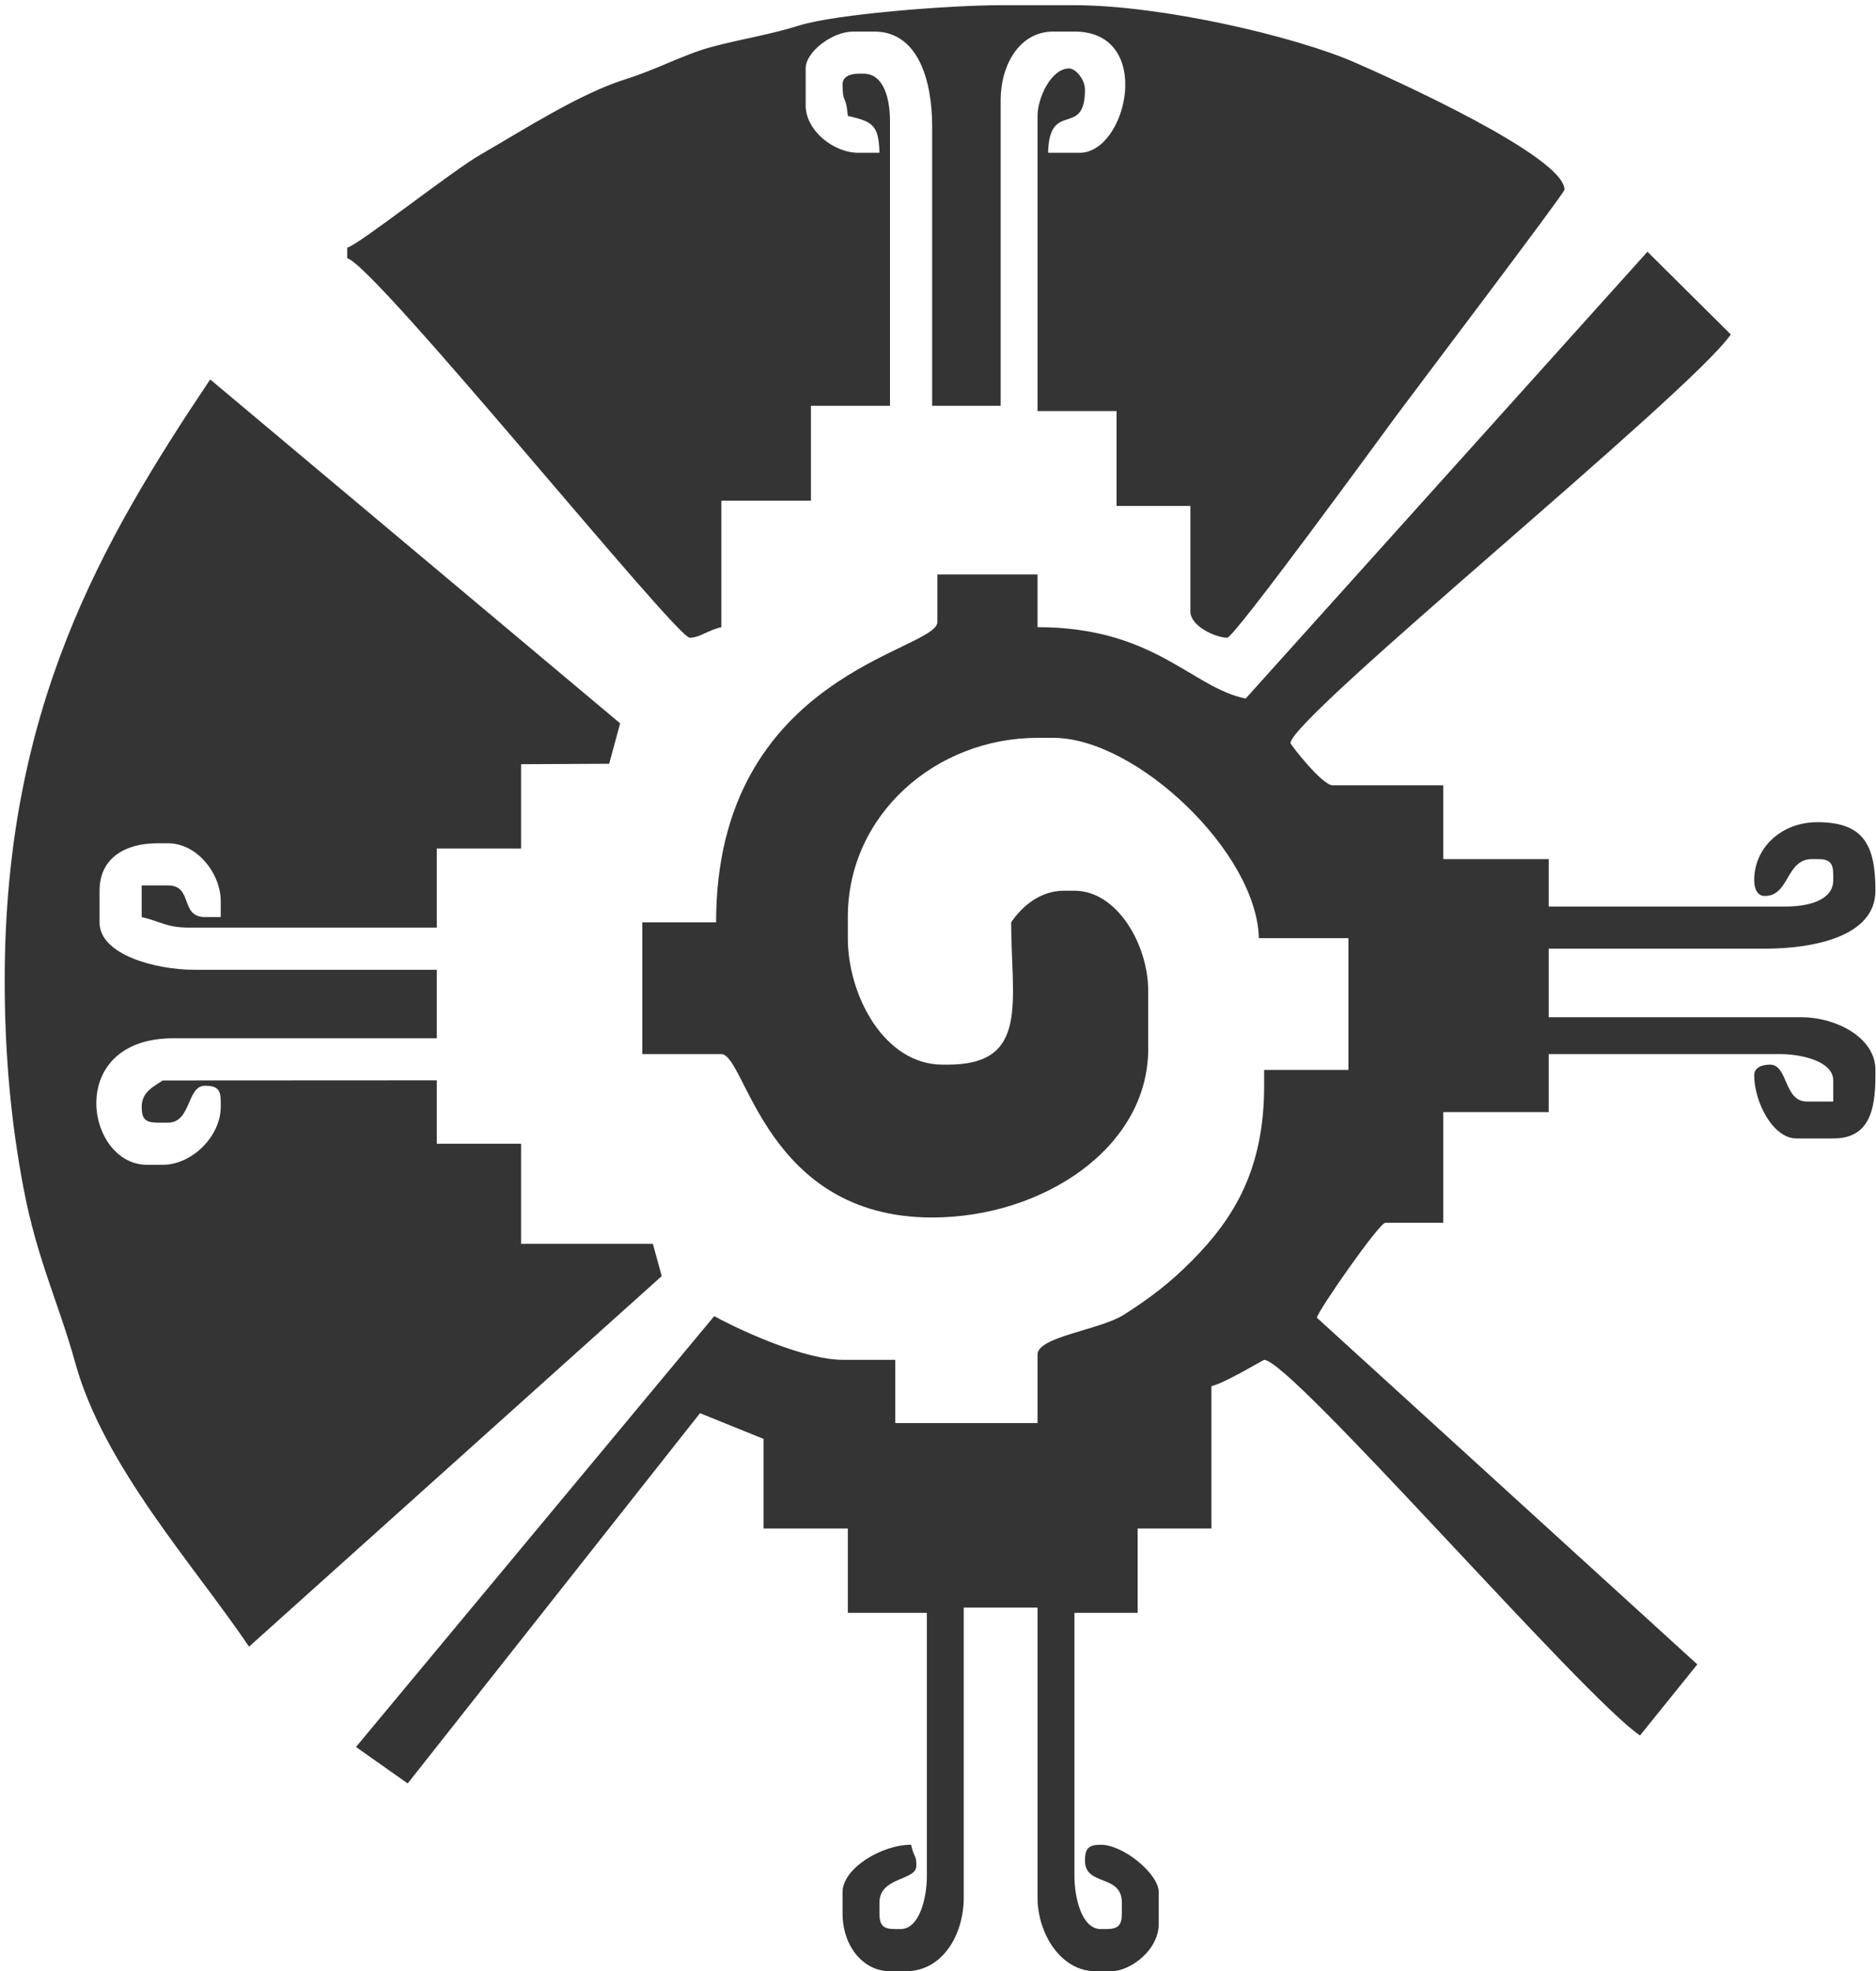
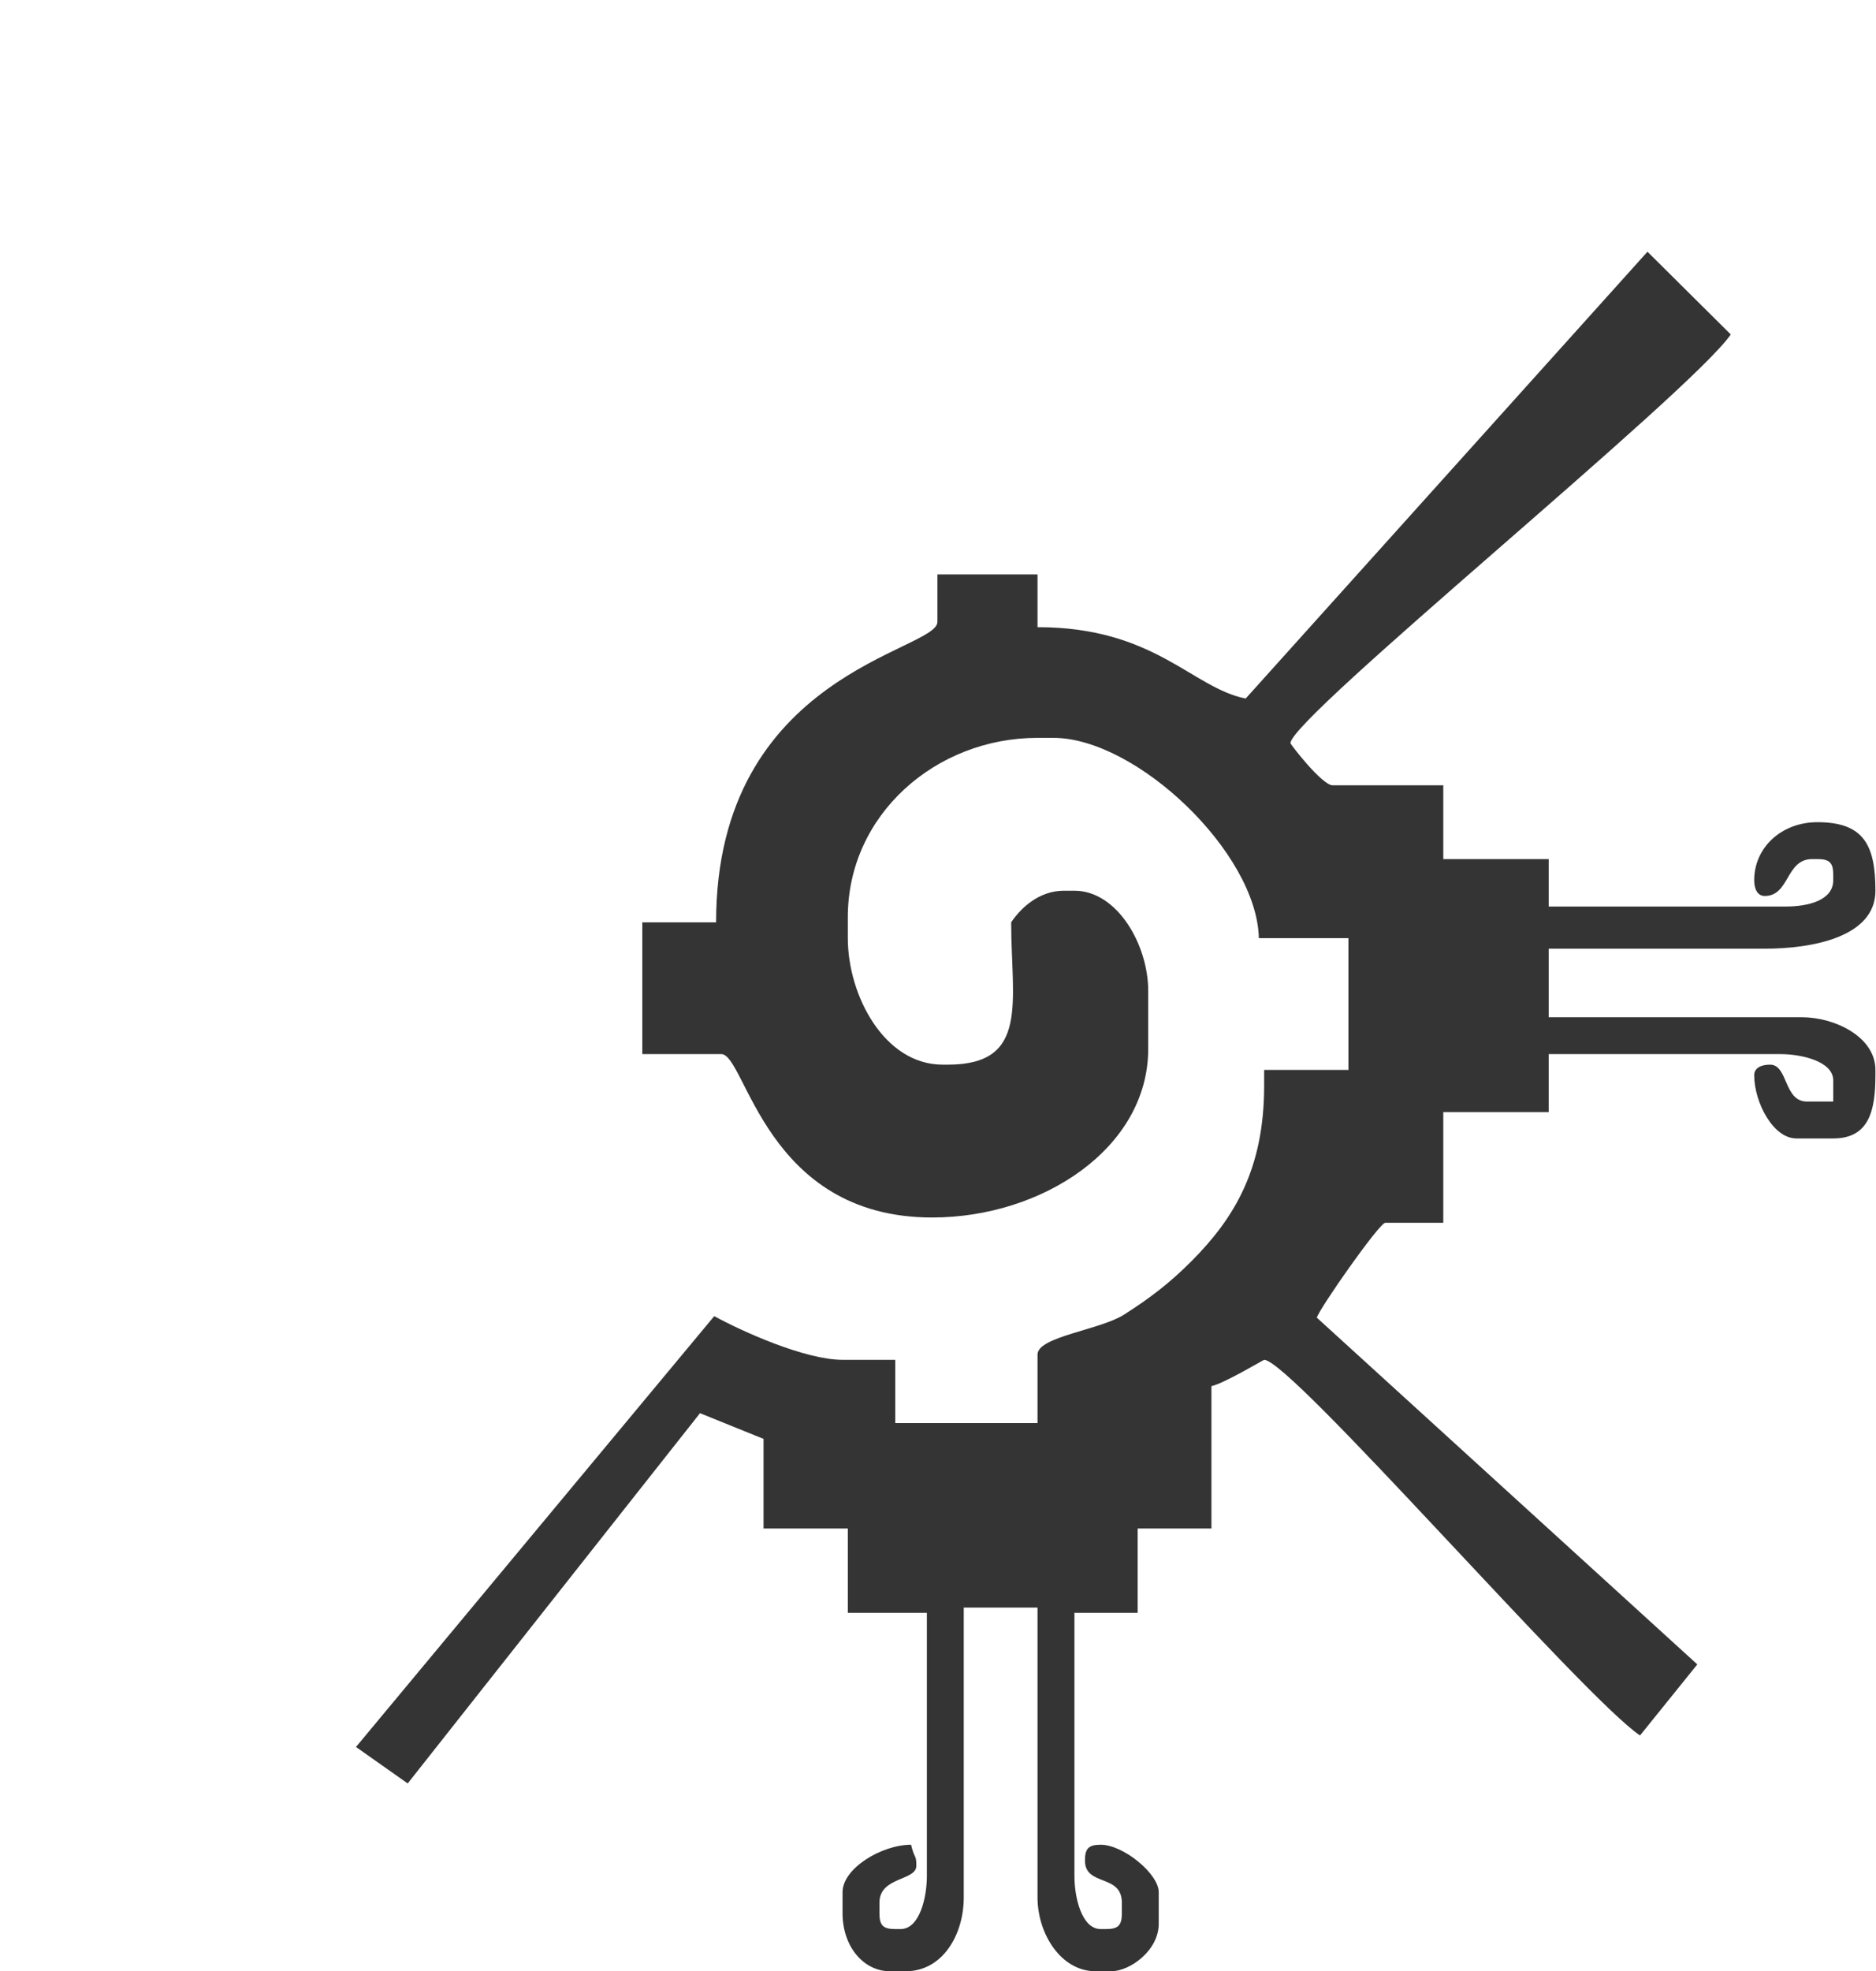
<svg xmlns="http://www.w3.org/2000/svg" width="356pt" height="374pt" viewBox="0 0 356 374" version="1.1">
  <g id="surface1">
-     <path style=" stroke:none;fill-rule:evenodd;fill:rgb(20.799%,20.399%,20.799%);fill-opacity:1;" d="M 65.887 46.988 L 65.887 48.988 C 71.285 50.43 128.262 120.988 130.887 120.988 C 132.824 120.988 134.141 119.629 136.891 118.988 L 136.891 94.988 L 153.891 94.988 L 153.891 76.988 L 168.887 76.988 L 168.887 22.988 C 168.887 18.934 167.812 13.988 163.891 13.988 L 162.891 13.988 C 161.254 13.988 159.887 14.586 159.887 15.988 C 159.887 19.754 160.547 17.879 160.887 21.988 C 165.492 23.062 166.77 23.609 166.887 28.988 L 162.891 28.988 C 158.188 28.988 152.887 24.77 152.887 19.988 L 152.887 12.988 C 152.887 9.805 157.984 5.988 161.887 5.988 L 165.887 5.988 C 174.406 5.988 176.891 15.598 176.891 23.988 L 176.891 76.988 L 189.891 76.988 L 189.891 18.988 C 189.891 12.41 193.395 5.988 199.891 5.988 L 203.891 5.988 C 219.082 5.988 213.93 28.988 204.887 28.988 L 198.891 28.988 C 199.117 18.785 205.887 26.328 205.887 16.988 C 205.887 15.059 204.105 12.988 202.887 12.988 C 199.48 12.988 196.887 18.559 196.887 21.988 L 196.887 77.988 L 211.887 77.988 L 211.887 95.988 L 225.891 95.988 L 225.891 115.988 C 225.891 118.848 230.738 120.988 232.887 120.988 C 234.219 120.988 261.848 83.117 264.887 78.988 C 267.875 74.934 296.887 36.641 296.887 35.988 C 296.887 29.684 264.309 14.992 257.047 11.828 C 245.641 6.859 220.379 0.988 203.891 0.988 L 189.891 0.988 C 180.18 0.988 158.52 2.684 151.723 4.82 C 145.988 6.629 140.562 7.402 134.855 8.957 C 129.766 10.344 124.434 13.246 118.875 14.977 C 109.965 17.742 99.117 24.789 91.215 29.316 C 85.75 32.449 68.215 46.367 65.887 46.988 " />
-     <path style=" stroke:none;fill-rule:evenodd;fill:rgb(20.799%,20.399%,20.799%);fill-opacity:1;" d="M 0.891 185.988 C 0.891 200.266 2.113 213.047 4.461 225.414 C 7.035 238.961 11.168 247.301 14.289 258.59 C 19.711 278.199 36.785 296.902 47.262 312.406 L 125.574 242.102 L 123.891 235.988 L 98.887 235.988 L 98.887 216.988 L 82.891 216.988 L 82.891 204.961 L 30.887 204.988 C 29.184 206.129 26.887 207.164 26.887 209.988 C 26.887 212.293 27.586 212.988 29.887 212.988 L 31.891 212.988 C 36.316 212.988 35.43 205.988 38.887 205.988 C 41.191 205.988 41.891 206.684 41.891 208.988 L 41.891 209.988 C 41.891 215.555 36.453 220.988 30.887 220.988 L 27.891 220.988 C 16.234 220.988 12.258 196.988 32.891 196.988 L 82.891 196.988 L 82.891 183.988 L 36.891 183.988 C 29.637 183.988 18.891 181.199 18.891 174.988 L 18.891 168.988 C 18.891 162.852 23.648 159.988 29.887 159.988 L 31.891 159.988 C 37.422 159.988 41.891 165.754 41.891 170.988 L 41.891 173.988 L 38.887 173.988 C 34.082 173.988 36.695 167.988 31.891 167.988 L 26.887 167.988 L 26.887 173.988 C 30.469 174.82 31.586 175.988 35.887 175.988 L 82.891 175.988 L 82.891 160.988 L 98.887 160.988 L 98.887 144.988 L 115.598 144.902 L 117.68 137.234 L 39.887 71.988 C 19.258 102.797 0.891 134.438 0.891 185.988 " />
    <path style=" stroke:none;fill-rule:evenodd;fill:rgb(20.799%,20.399%,20.799%);fill-opacity:1;" d="M 236.383 132.531 C 226.172 130.492 219.137 118.988 196.887 118.988 L 196.887 108.988 L 177.887 108.988 L 177.887 117.988 C 177.887 123.586 135.891 127.613 135.891 174.988 L 121.887 174.988 L 121.887 199.988 L 136.891 199.988 C 141.527 199.988 145.18 230.988 176.891 230.988 C 197.758 230.988 217.891 217.844 217.891 198.988 L 217.891 187.988 C 217.891 179.258 212.016 168.988 203.891 168.988 L 201.887 168.988 C 197.246 168.988 193.777 172.164 191.887 174.988 C 191.887 189.988 195.426 201.988 179.887 201.988 L 178.887 201.988 C 167.766 201.988 160.887 188.812 160.887 177.988 L 160.887 173.988 C 160.887 154.59 177.562 139.988 196.887 139.988 L 199.891 139.988 C 215.645 139.988 238.527 161.754 238.887 177.988 L 255.887 177.988 L 255.887 202.988 L 239.891 202.988 L 239.891 205.988 C 239.891 221.777 234.223 231.109 226.137 239.238 C 222.066 243.328 218.371 246.188 213.312 249.41 C 208.727 252.336 196.887 253.586 196.887 256.988 L 196.887 269.988 L 169.887 269.988 L 169.887 257.988 L 159.887 257.988 C 152.777 257.988 140.844 252.609 135.539 249.699 L 67.555 331.438 L 77.367 338.359 L 132.836 268.113 L 144.891 272.988 L 144.891 289.988 L 160.887 289.988 L 160.887 305.988 L 175.887 305.988 L 175.887 355.988 C 175.887 359.871 174.559 365.988 170.887 365.988 L 169.887 365.988 C 167.586 365.988 166.887 365.293 166.887 362.988 L 166.887 360.988 C 166.887 356.012 173.887 356.867 173.887 353.988 C 173.887 351.699 173.551 352.824 172.891 349.988 C 167.332 349.988 159.887 354.453 159.887 358.988 L 159.887 362.988 C 159.887 369.238 163.809 373.988 168.887 373.988 L 171.891 373.988 C 178.879 373.988 182.887 367.055 182.887 359.988 L 182.887 304.988 L 196.887 304.988 L 196.887 359.988 C 196.887 366.824 201.293 373.988 207.891 373.988 L 210.887 373.988 C 214.426 373.988 219.887 370.055 219.887 364.988 L 219.887 358.988 C 219.887 355.508 213.172 349.988 208.891 349.988 C 206.586 349.988 205.887 350.684 205.887 352.988 C 205.887 357.957 212.891 355.453 212.891 360.988 L 212.891 362.988 C 212.891 365.293 212.191 365.988 209.887 365.988 L 208.891 365.988 C 205.219 365.988 203.891 359.871 203.891 355.988 L 203.891 305.988 L 215.887 305.988 L 215.887 289.988 L 229.887 289.988 L 229.887 262.988 C 232.43 262.395 239.754 257.988 239.891 257.988 C 244.961 257.988 300.383 321.953 311.219 329.258 L 322.09 315.773 L 249.887 249.988 C 250.336 248.32 261.746 231.988 262.887 231.988 L 273.887 231.988 L 273.887 210.988 L 293.891 210.988 L 293.891 199.988 L 337.891 199.988 C 341.77 199.988 347.887 201.316 347.887 204.988 L 347.887 208.988 L 342.891 208.988 C 338.461 208.988 339.348 201.988 335.887 201.988 C 334.254 201.988 332.887 202.586 332.887 203.988 C 332.887 209.098 336.453 215.988 340.887 215.988 L 347.887 215.988 C 354.68 215.988 355.891 210.723 355.891 203.988 L 355.891 202.988 C 355.891 196.695 348.168 192.988 341.887 192.988 L 293.891 192.988 L 293.891 179.988 L 334.887 179.988 C 343.852 179.988 355.891 177.805 355.891 168.988 C 355.891 160.301 353.648 155.988 344.887 155.988 C 337.996 155.988 332.887 160.852 332.887 166.988 C 332.887 168.625 333.488 169.988 334.887 169.988 C 339.641 169.988 338.832 162.988 343.887 162.988 L 344.887 162.988 C 347.191 162.988 347.887 163.684 347.887 165.988 L 347.887 166.988 C 347.887 170.91 342.941 171.988 338.891 171.988 L 293.891 171.988 L 293.891 162.988 L 273.887 162.988 L 273.887 148.988 L 252.891 148.988 C 250.883 148.988 244.887 141.238 244.887 140.988 C 244.887 136.152 320.828 74.531 328.441 63.453 L 312.633 47.758 L 236.383 132.531 " />
  </g>
</svg>